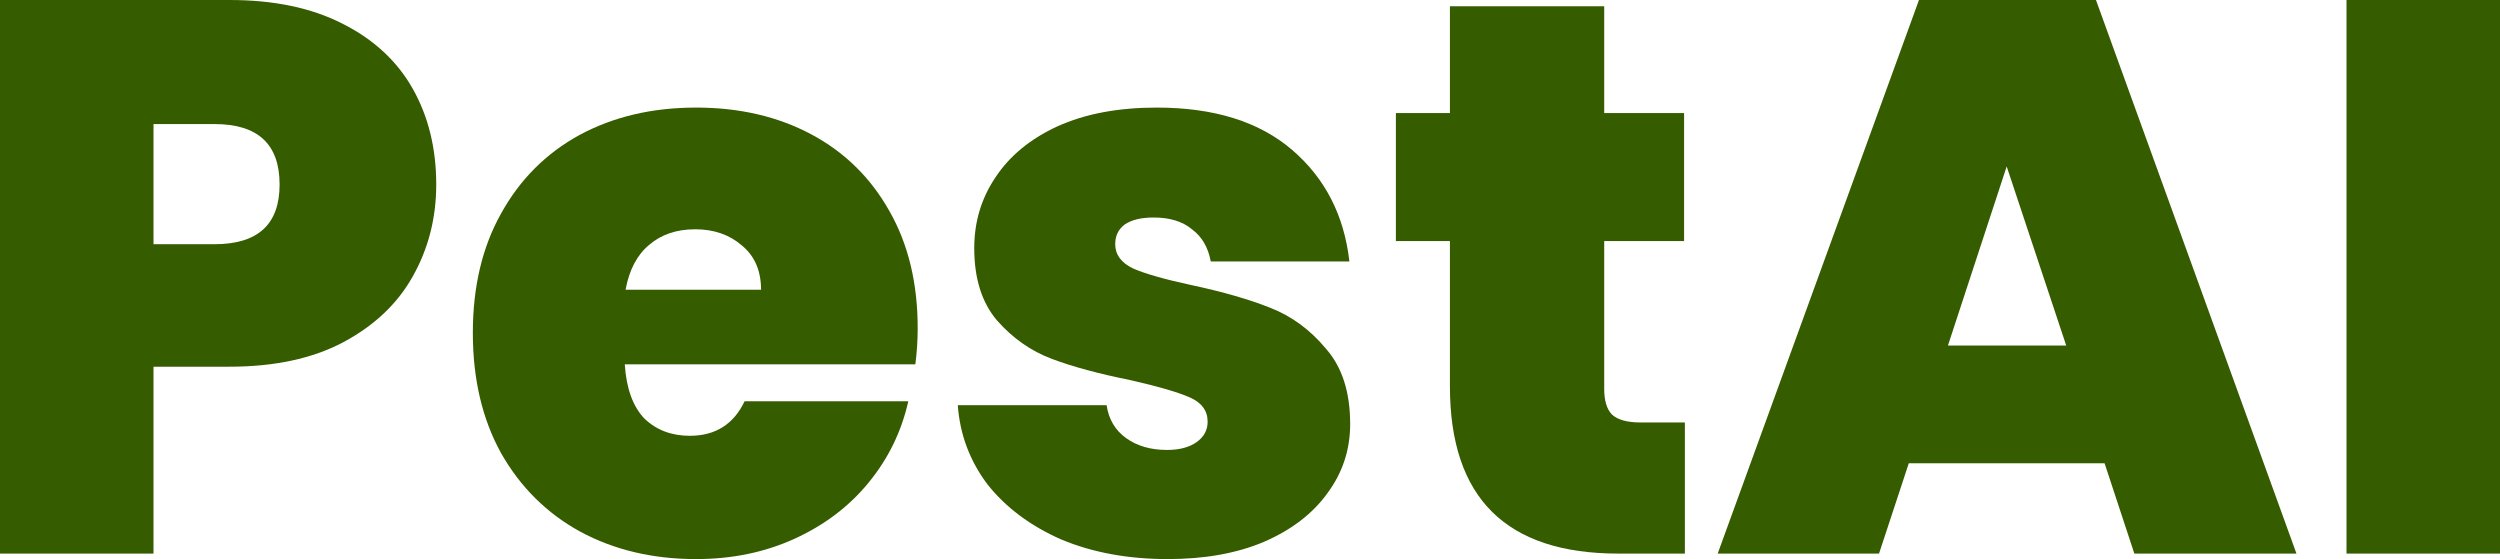
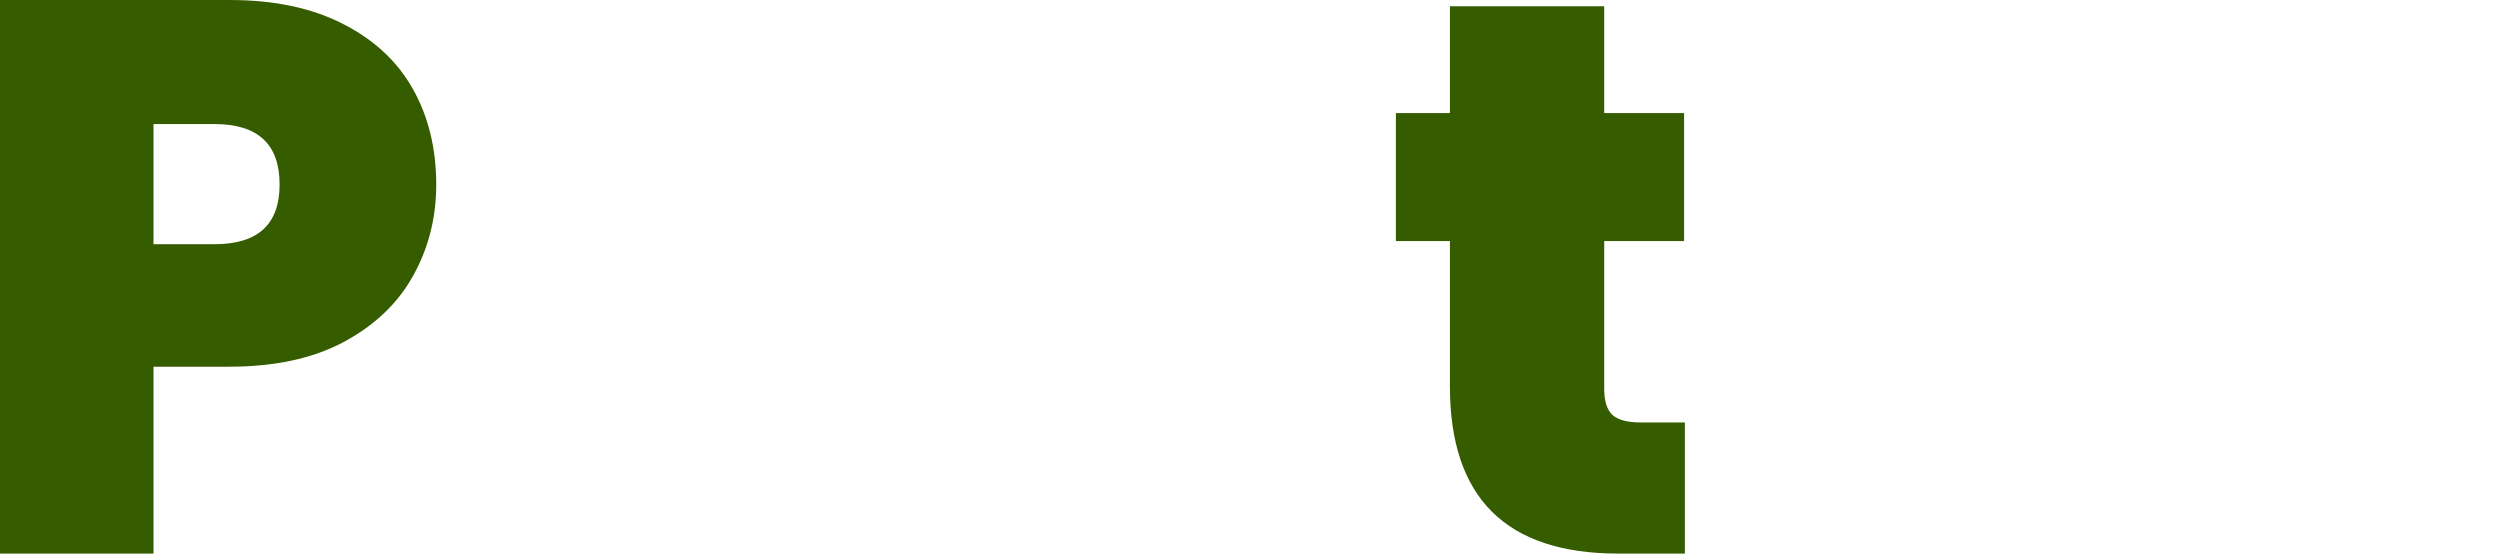
<svg xmlns="http://www.w3.org/2000/svg" width="1024" height="229" viewBox="0 0 1024 229" fill="none">
  <path d="M178.681 75.583C178.681 89.306 175.474 101.849 169.058 113.213C162.856 124.363 153.339 133.369 140.507 140.23C127.889 146.877 112.384 150.201 93.992 150.201H62.875V226.749H0V0H93.992C112.17 0 127.569 3.216 140.186 9.649C153.018 16.081 162.642 24.98 169.058 36.344C175.474 47.708 178.681 60.788 178.681 75.583ZM87.897 100.027C105.648 100.027 114.523 91.879 114.523 75.583C114.523 59.073 105.648 50.817 87.897 50.817H62.875V100.027H87.897Z" fill="#365C00" />
-   <path d="M375.886 134.441C375.886 139.373 375.565 144.304 374.924 149.236H255.91C256.551 159.099 259.225 166.497 263.93 171.428C268.848 176.146 275.05 178.504 282.536 178.504C293.015 178.504 300.5 173.787 304.991 164.353H372.037C369.257 176.789 363.803 187.939 355.676 197.802C347.763 207.451 337.712 215.063 325.522 220.638C313.332 226.213 299.858 229 285.102 229C267.351 229 251.526 225.248 237.625 217.743C223.937 210.238 213.137 199.517 205.225 185.58C197.526 171.643 193.676 155.24 193.676 136.371C193.676 117.502 197.526 101.206 205.225 87.483C212.924 73.546 223.617 62.825 237.304 55.32C251.205 47.816 267.138 44.063 285.102 44.063C302.852 44.063 318.571 47.708 332.258 54.999C345.946 62.289 356.639 72.795 364.338 86.518C372.037 100.027 375.886 116.001 375.886 134.441ZM311.728 118.681C311.728 110.962 309.161 104.958 304.029 100.67C298.896 96.167 292.48 93.916 284.781 93.916C277.082 93.916 270.773 96.06 265.854 100.348C260.936 104.422 257.728 110.533 256.231 118.681H311.728Z" fill="#365C00" />
-   <path d="M478.287 229C462.033 229 447.491 226.32 434.659 220.959C422.041 215.384 411.99 207.88 404.504 198.445C397.233 188.796 393.17 177.968 392.314 165.961H453.265C454.12 171.75 456.794 176.253 461.285 179.469C465.776 182.685 471.336 184.294 477.966 184.294C483.099 184.294 487.162 183.221 490.156 181.077C493.15 178.933 494.647 176.146 494.647 172.715C494.647 168.212 492.188 164.889 487.269 162.744C482.35 160.6 474.223 158.242 462.889 155.669C450.057 153.096 439.364 150.201 430.809 146.985C422.255 143.768 414.77 138.515 408.354 131.225C402.152 123.934 399.051 114.071 399.051 101.635C399.051 90.914 401.938 81.265 407.712 72.688C413.487 63.897 421.934 56.928 433.055 51.782C444.39 46.636 457.97 44.063 473.796 44.063C497.32 44.063 515.819 49.852 529.293 61.431C542.766 73.01 550.572 88.234 552.711 107.103H495.93C494.861 101.313 492.295 96.918 488.231 93.916C484.382 90.699 479.142 89.091 472.512 89.091C467.38 89.091 463.423 90.056 460.643 91.986C458.077 93.916 456.794 96.596 456.794 100.027C456.794 104.315 459.253 107.639 464.172 109.997C469.091 112.141 477.004 114.393 487.911 116.751C500.956 119.539 511.756 122.648 520.311 126.079C529.079 129.509 536.671 135.084 543.087 142.803C549.716 150.308 553.031 160.6 553.031 173.68C553.031 184.186 549.93 193.621 543.728 201.983C537.74 210.346 529.079 216.993 517.744 221.924C506.623 226.641 493.471 229 478.287 229Z" fill="#365C00" />
  <path d="M690.125 173.037V226.749H662.858C616.877 226.749 593.887 203.913 593.887 158.242V98.74H571.753V46.315H593.887V2.573H657.083V46.315H689.804V98.74H657.083V159.206C657.083 164.138 658.153 167.676 660.291 169.82C662.644 171.964 666.493 173.037 671.84 173.037H690.125Z" fill="#365C00" />
-   <path d="M862.037 189.761H781.839L769.649 226.749H703.566L786.01 0H858.509L940.632 226.749H874.227L862.037 189.761ZM846.318 141.517L821.938 68.185L797.879 141.517H846.318Z" fill="#365C00" />
-   <path d="M1024 0V226.749H961.125V0H1024Z" fill="#365C00" />
</svg>